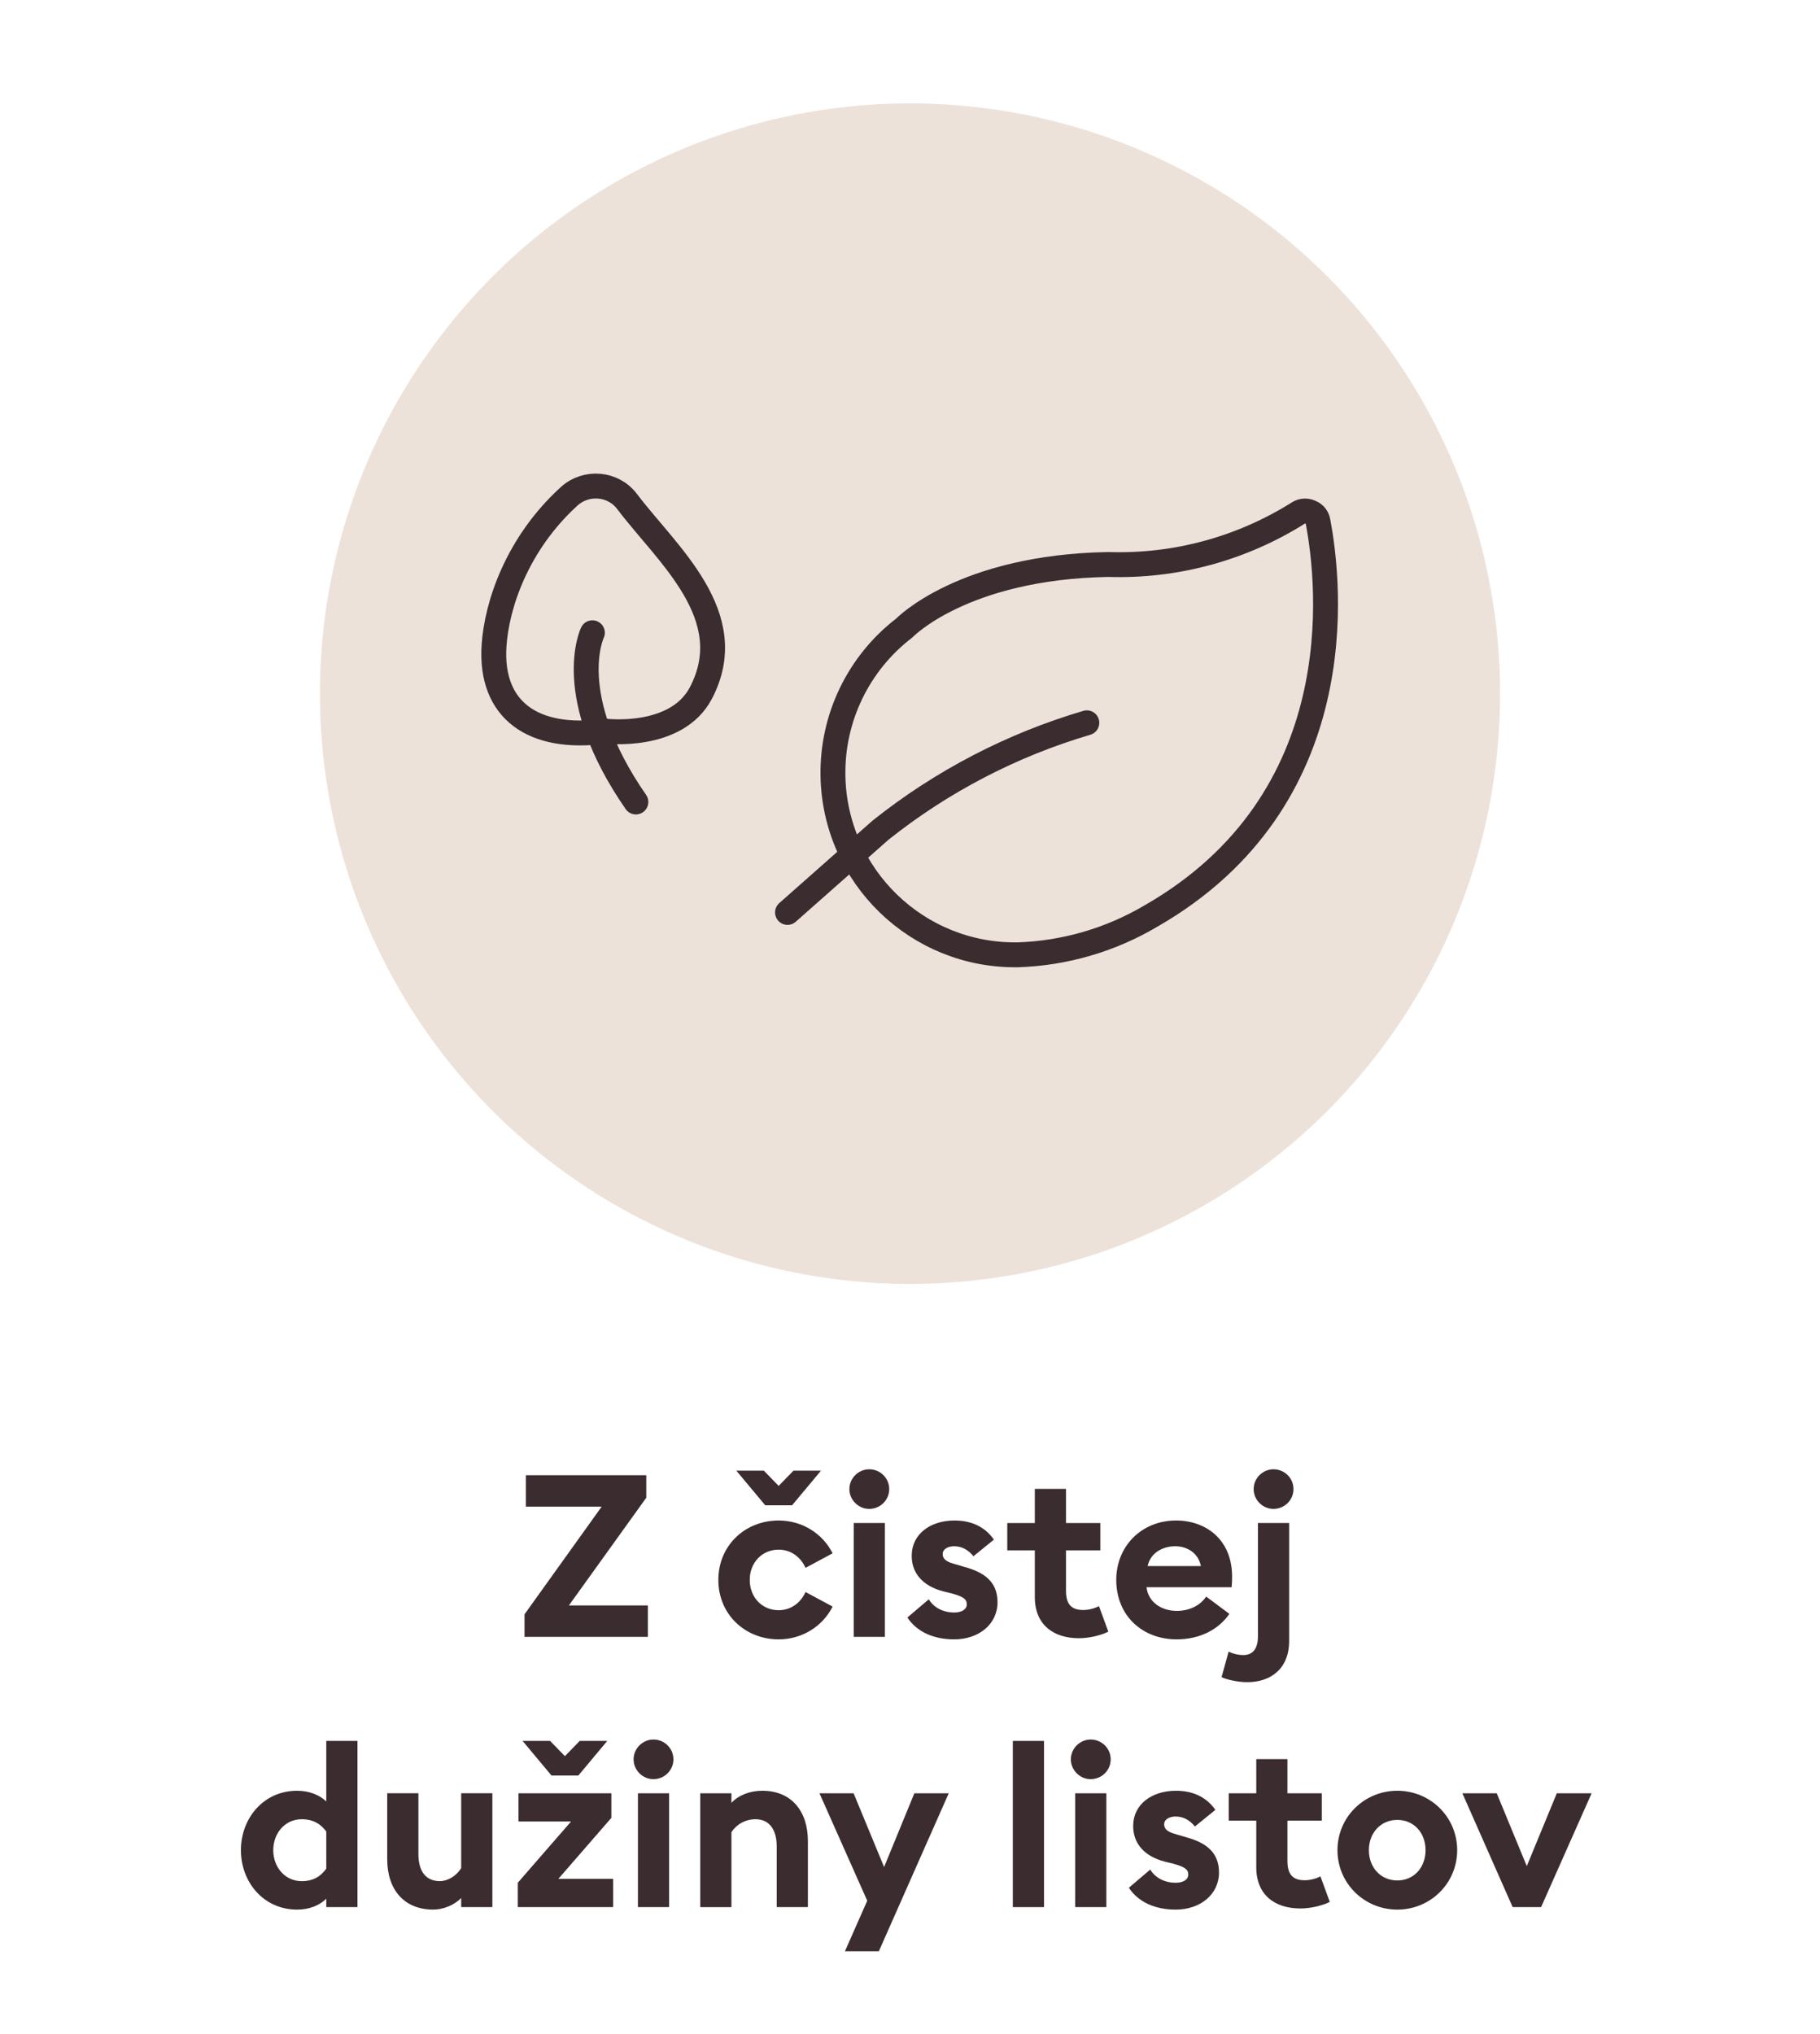
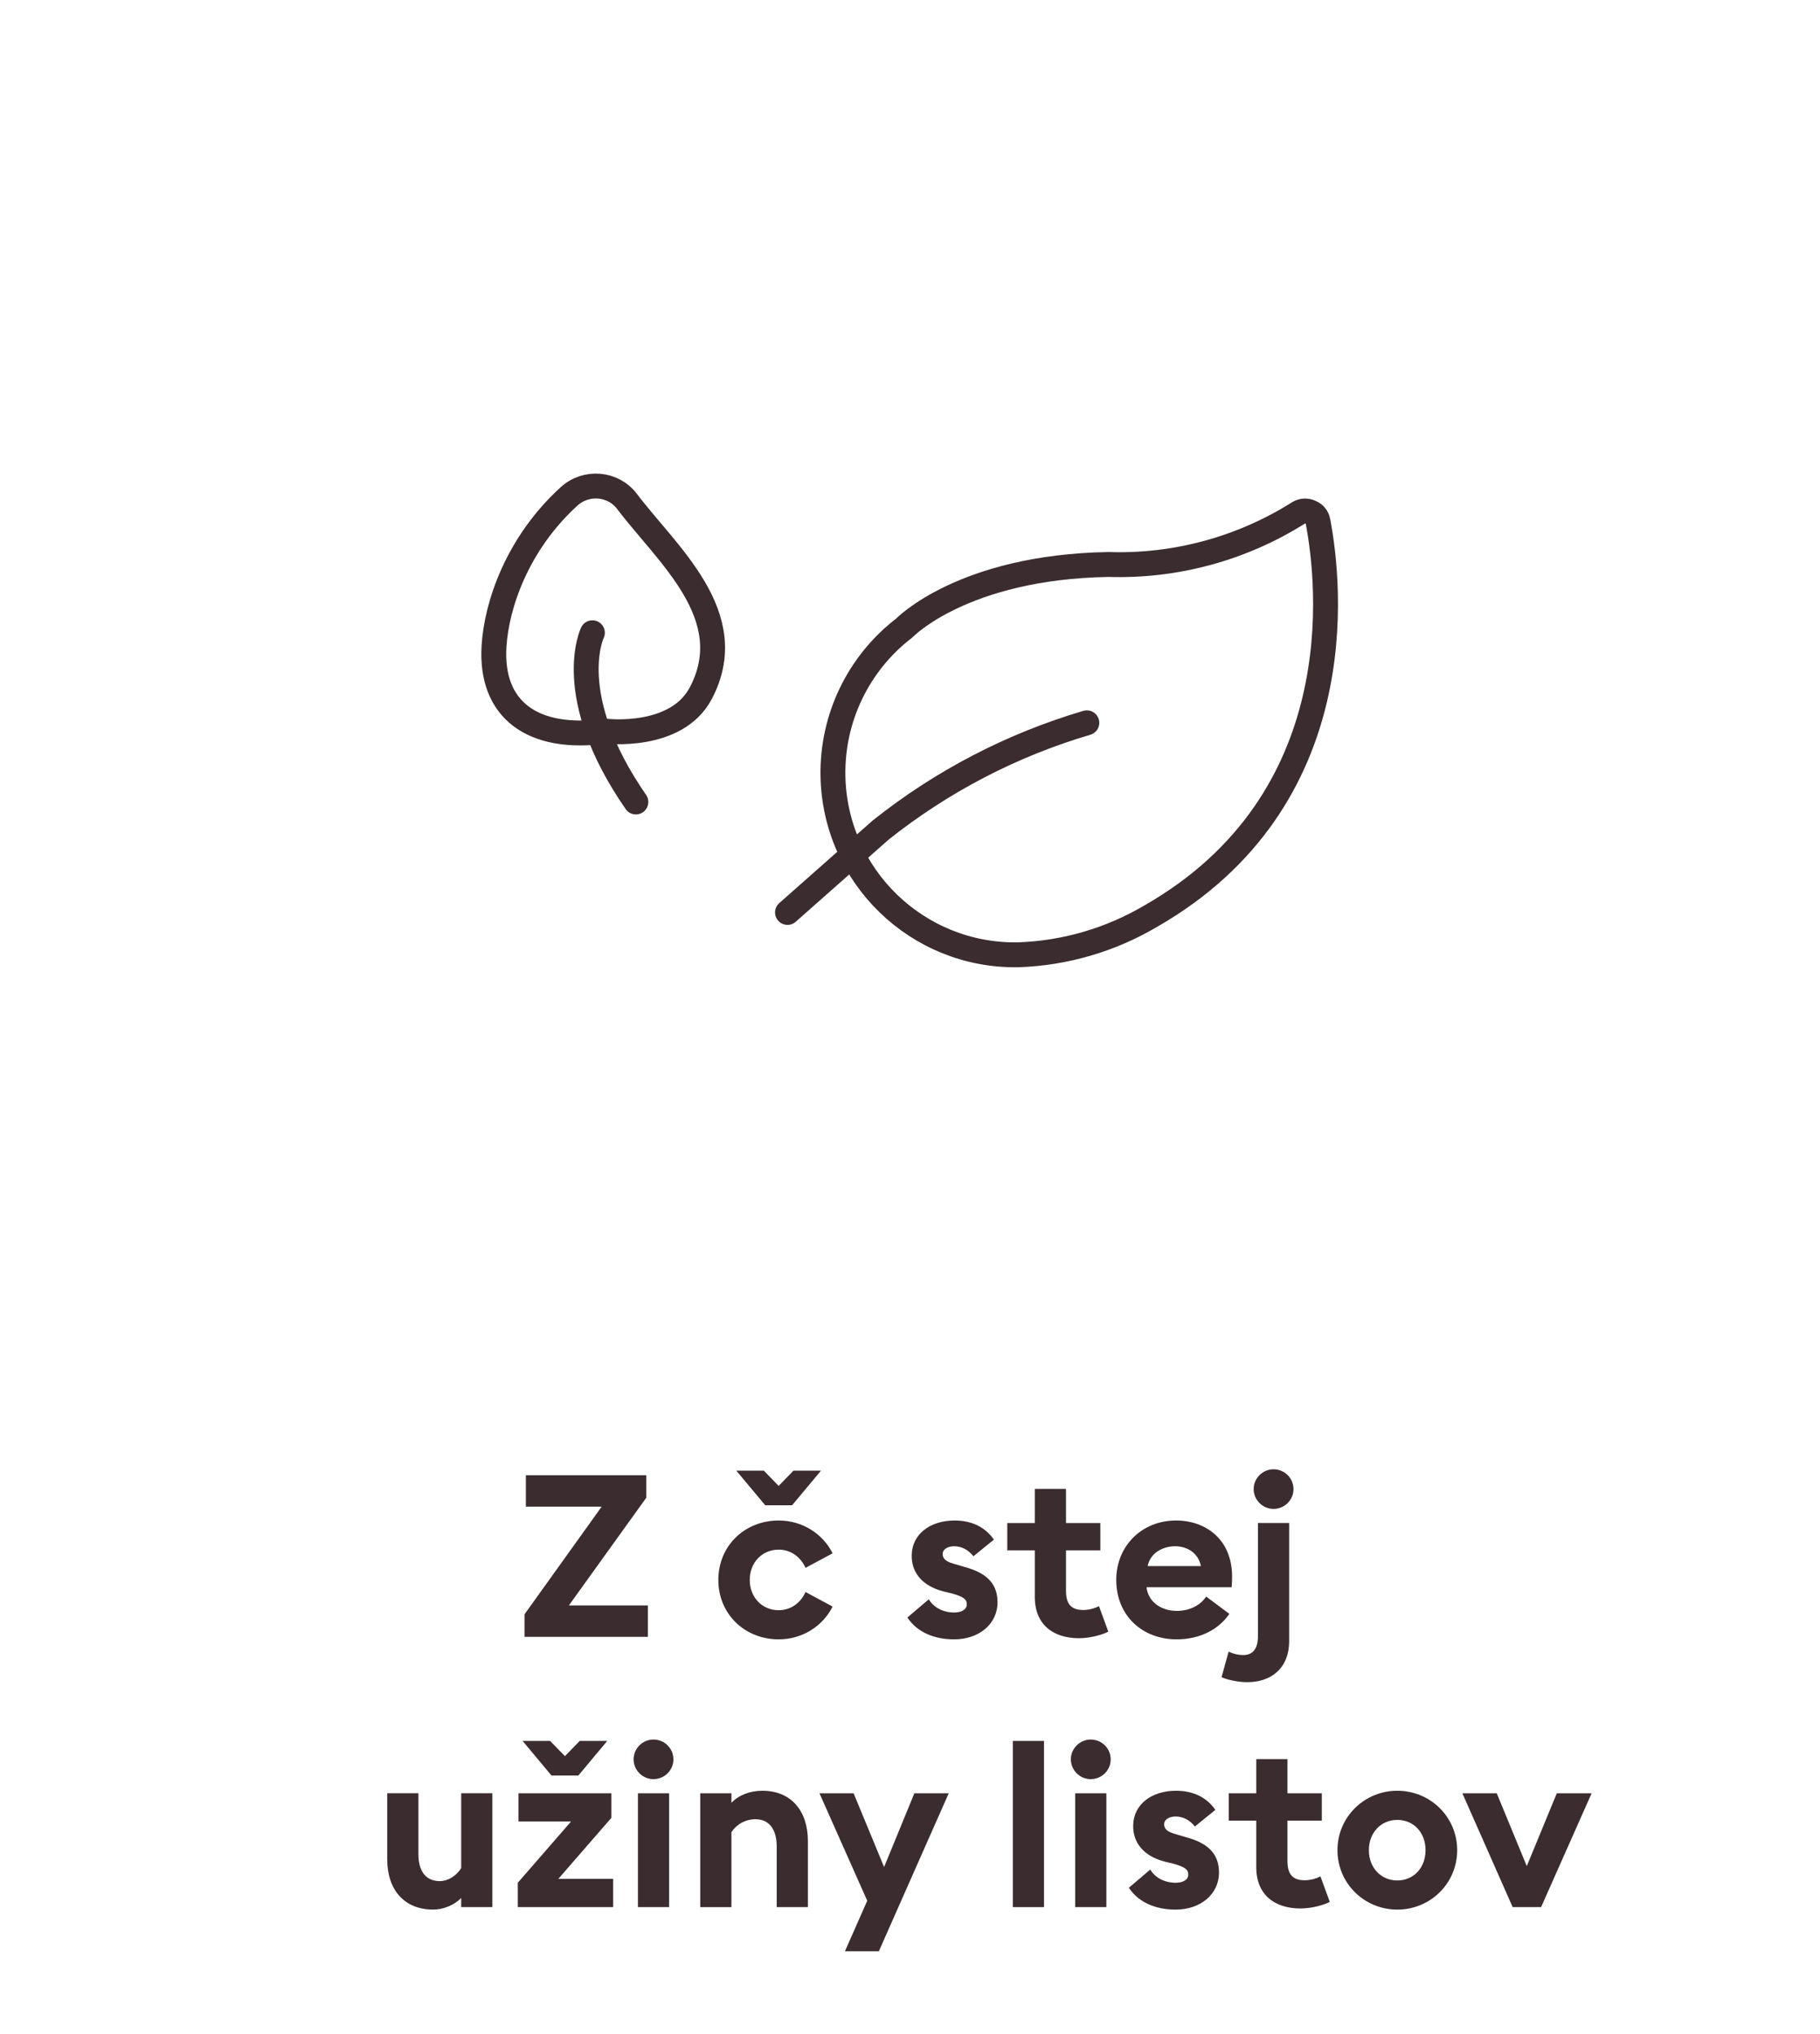
<svg xmlns="http://www.w3.org/2000/svg" version="1.1" id="Vrstva_1" x="0px" y="0px" width="128px" height="143px" viewBox="0 0 128 143" style="enable-background:new 0 0 128 143;" xml:space="preserve">
  <style type="text/css">
	.st0{fill:#EDE2DA;}
	.st1{fill:none;stroke:#3B2C2F;stroke-width:1.75;}
	.st2{fill:#EDF300;}
	.st3{fill:none;stroke:#3B2C2F;stroke-width:1.75;stroke-linecap:round;stroke-linejoin:round;}
	.st4{fill:#3B2C2F;}
</style>
-   <circle id="Ellipse_32_2_" class="st0" cx="64" cy="48.769" r="41.5" />
  <path id="Path_44_6_" class="st1" d="M53.897,60.83" />
  <path id="Path_44_2_" class="st1" d="M53.897,60.83" />
  <path id="Path_44_24_" class="st2" d="M53.922,60.83" />
  <g>
    <path class="st3" d="M76.437,50.817c-5.277,1.557-10.203,4.119-14.508,7.547l-6.544,5.785    M80.944,64.403c-2.839,1.677-6.053,2.616-9.347,2.725   c-7.074,0.115-12.901-5.526-13.016-12.601c-0.065-4.056,1.794-7.903,5.014-10.372   c0,0,4.11-4.291,14.355-4.469c4.735,0.155,9.408-1.118,13.413-3.651   c0.253-0.14,0.561-0.146,0.82-0.014c0.266,0.106,0.458,0.342,0.507,0.624   C93.554,41.157,95.15,56.262,80.944,64.403z" />
    <path class="st3" d="M41.663,44.486c0,0-2.139,4.396,3.058,11.898 M42.605,51.404   c0,0,4.957,0.604,6.682-2.67c2.866-5.442-2.393-9.776-5.187-13.478   c-0.978-1.294-2.873-1.451-4.074-0.36c-3.675,3.346-5.104,7.666-5.282,10.533   C34.47,49.871,37.419,52.111,42.605,51.404z" />
  </g>
  <g>
    <path class="st4" d="M36.889,113.495l5.426-7.57h-5.331v-2.209h8.468v1.584l-5.442,7.571h5.554   v2.209h-8.675V113.495z" />
    <path class="st4" d="M54.763,115.256c-2.369,0-4.242-1.761-4.242-4.178s1.873-4.178,4.242-4.178   c1.665,0,3.105,0.929,3.793,2.306l-1.905,1.024c-0.32-0.736-1.008-1.281-1.889-1.281   c-1.153,0-2.033,0.896-2.033,2.129s0.88,2.129,2.033,2.129   c0.88,0,1.568-0.544,1.889-1.28l1.905,1.024   C57.868,114.328,56.427,115.256,54.763,115.256z M53.722,103.396l1.041,1.072l1.04-1.072   h1.937l-2.033,2.433h-1.889l-2.033-2.433H53.722z" />
-     <path class="st4" d="M61.13,106.084c-0.752,0-1.393-0.624-1.393-1.393   c0-0.768,0.64-1.392,1.393-1.392c0.784,0,1.408,0.624,1.408,1.392   C62.538,105.46,61.914,106.084,61.13,106.084z M60.042,107.077h2.193v8.003h-2.193V107.077z" />
    <path class="st4" d="M67.114,115.256c-1.409,0-2.61-0.496-3.298-1.536l1.505-1.28   c0.353,0.592,1.024,0.928,1.793,0.928c0.448,0,0.88-0.176,0.88-0.576   c0-0.336-0.192-0.528-1.072-0.769l-0.592-0.144c-1.473-0.384-2.242-1.329-2.209-2.562   c0.032-1.473,1.313-2.417,3.009-2.417c1.217,0,2.161,0.465,2.77,1.345l-1.441,1.169   c-0.368-0.465-0.832-0.704-1.36-0.704c-0.384,0-0.8,0.176-0.8,0.544   c0,0.24,0.111,0.512,0.784,0.688l0.752,0.224c1.44,0.384,2.321,1.089,2.321,2.481   C70.155,114.2,68.826,115.256,67.114,115.256z" />
-     <path class="st4" d="M75.883,115.176c-1.793,0-3.105-0.944-3.105-2.896v-3.281H70.841v-1.921h1.937   v-2.401h2.193v2.401h2.416v1.921h-2.416v2.849c0,0.977,0.416,1.345,1.216,1.345   c0.433,0,0.864-0.145,1.104-0.272l0.656,1.793   C77.563,114.92,76.699,115.176,75.883,115.176z" />
+     <path class="st4" d="M75.883,115.176c-1.793,0-3.105-0.944-3.105-2.896v-3.281H70.841v-1.921h1.937   v-2.401h2.193v2.401h2.416v1.921h-2.416v2.849c0,0.977,0.416,1.345,1.216,1.345   c0.433,0,0.864-0.145,1.104-0.272l0.656,1.793   C77.563,114.92,76.699,115.176,75.883,115.176" />
    <path class="st4" d="M82.714,106.9c2.097,0,3.938,1.345,3.938,3.938c0,0.192,0,0.417-0.031,0.753   h-5.987c0.129,1.072,1.073,1.664,2.129,1.664c0.993,0,1.713-0.464,2.065-1.008   l1.633,1.217c-0.736,1.072-2.033,1.792-3.714,1.792c-2.385,0-4.241-1.648-4.241-4.178   C78.505,108.71,80.281,106.9,82.714,106.9z M80.713,110.103h3.746   c-0.192-0.945-0.992-1.393-1.809-1.393S80.922,109.126,80.713,110.103z" />
    <path class="st4" d="M87.721,118.266c-0.688,0-1.489-0.192-1.809-0.353l0.496-1.793   c0.336,0.16,0.688,0.24,1.024,0.24c0.624,0,1.04-0.368,1.04-1.345v-7.938h2.193   v8.291C90.666,117.321,89.369,118.266,87.721,118.266z M89.562,106.084   c-0.753,0-1.393-0.624-1.393-1.393c0-0.768,0.64-1.392,1.393-1.392   c0.784,0,1.408,0.624,1.408,1.392C90.97,105.46,90.346,106.084,89.562,106.084z" />
-     <path class="st4" d="M20.898,125.9c0.864,0,1.584,0.305,2.049,0.753v-4.258h2.193v11.685h-2.193   v-0.592c-0.464,0.464-1.185,0.768-2.049,0.768c-2.369,0-3.954-1.937-3.954-4.178   C16.944,127.838,18.529,125.9,20.898,125.9z M22.947,128.766   c-0.368-0.496-0.88-0.864-1.729-0.864c-1.185,0-2,0.992-2,2.177   s0.816,2.177,2,2.177c0.849,0,1.361-0.368,1.729-0.88V128.766z" />
    <path class="st4" d="M34.627,134.08H32.435v-0.641c-0.512,0.528-1.296,0.816-1.969,0.816   c-2.049,0-3.233-1.408-3.233-3.537v-4.642h2.193v4.273c0,1.137,0.464,1.904,1.504,1.904   c0.561,0,1.153-0.352,1.505-0.912v-5.266h2.193V134.08z" />
    <path class="st4" d="M36.417,132.367l3.746-4.306h-3.698v-1.984h6.531v1.729l-3.729,4.29h3.857   v1.984h-6.707V132.367z M38.689,122.396l1.041,1.072l1.041-1.072h1.937l-2.033,2.433   h-1.889l-2.033-2.433H38.689z" />
    <path class="st4" d="M45.953,125.084c-0.752,0-1.393-0.624-1.393-1.393   c0-0.768,0.64-1.392,1.393-1.392c0.784,0,1.408,0.624,1.408,1.392   C47.361,124.46,46.737,125.084,45.953,125.084z M44.865,126.077h2.193v8.003h-2.193V126.077z" />
    <path class="st4" d="M49.248,126.077h2.193v0.672c0.512-0.544,1.296-0.849,2.177-0.849   c2.017,0,3.201,1.409,3.201,3.538v4.642h-2.193v-4.273c0-1.137-0.496-1.905-1.489-1.905   c-0.736,0-1.36,0.385-1.696,0.912v5.267h-2.193V126.077z" />
    <path class="st4" d="M59.424,137.186l1.569-3.554l-3.361-7.555h2.401l2.145,5.186l2.129-5.186   h2.417l-4.915,11.108H59.424z" />
    <path class="st4" d="M71.232,122.396h2.193v11.685h-2.193V122.396z" />
    <path class="st4" d="M76.706,125.084c-0.753,0-1.393-0.624-1.393-1.393   c0-0.768,0.64-1.392,1.393-1.392c0.784,0,1.408,0.624,1.408,1.392   C78.114,124.46,77.49,125.084,76.706,125.084z M75.617,126.077h2.193v8.003h-2.193V126.077z" />
    <path class="st4" d="M82.69,134.256c-1.409,0-2.609-0.496-3.298-1.536l1.505-1.28   c0.353,0.592,1.024,0.928,1.793,0.928c0.448,0,0.88-0.176,0.88-0.576   c0-0.336-0.192-0.528-1.072-0.769l-0.592-0.144c-1.473-0.384-2.241-1.329-2.209-2.562   c0.031-1.473,1.312-2.417,3.009-2.417c1.217,0,2.161,0.465,2.77,1.345l-1.441,1.169   c-0.368-0.465-0.832-0.704-1.36-0.704c-0.384,0-0.8,0.176-0.8,0.544   c0,0.24,0.111,0.512,0.784,0.688l0.752,0.224c1.44,0.384,2.321,1.089,2.321,2.481   C85.731,133.2,84.402,134.256,82.69,134.256z" />
    <path class="st4" d="M91.458,134.176c-1.792,0-3.105-0.944-3.105-2.896v-3.281h-1.937v-1.921   h1.937v-2.401h2.193v2.401h2.417v1.921h-2.417v2.849c0,0.977,0.416,1.345,1.217,1.345   c0.432,0,0.864-0.145,1.104-0.272l0.656,1.793   C93.139,133.92,92.274,134.176,91.458,134.176z" />
    <path class="st4" d="M98.273,134.256c-2.32,0-4.209-1.841-4.209-4.178s1.889-4.178,4.209-4.178   c2.321,0,4.21,1.841,4.21,4.178S100.595,134.256,98.273,134.256z M98.273,132.207   c1.153,0,1.985-0.896,1.985-2.129s-0.832-2.129-1.985-2.129c-1.152,0-2,0.896-2,2.129   S97.121,132.207,98.273,132.207z" />
    <path class="st4" d="M102.848,126.077h2.417l2.113,5.122l2.112-5.122h2.449l-3.554,8.003h-2.001   L102.848,126.077z" />
  </g>
</svg>